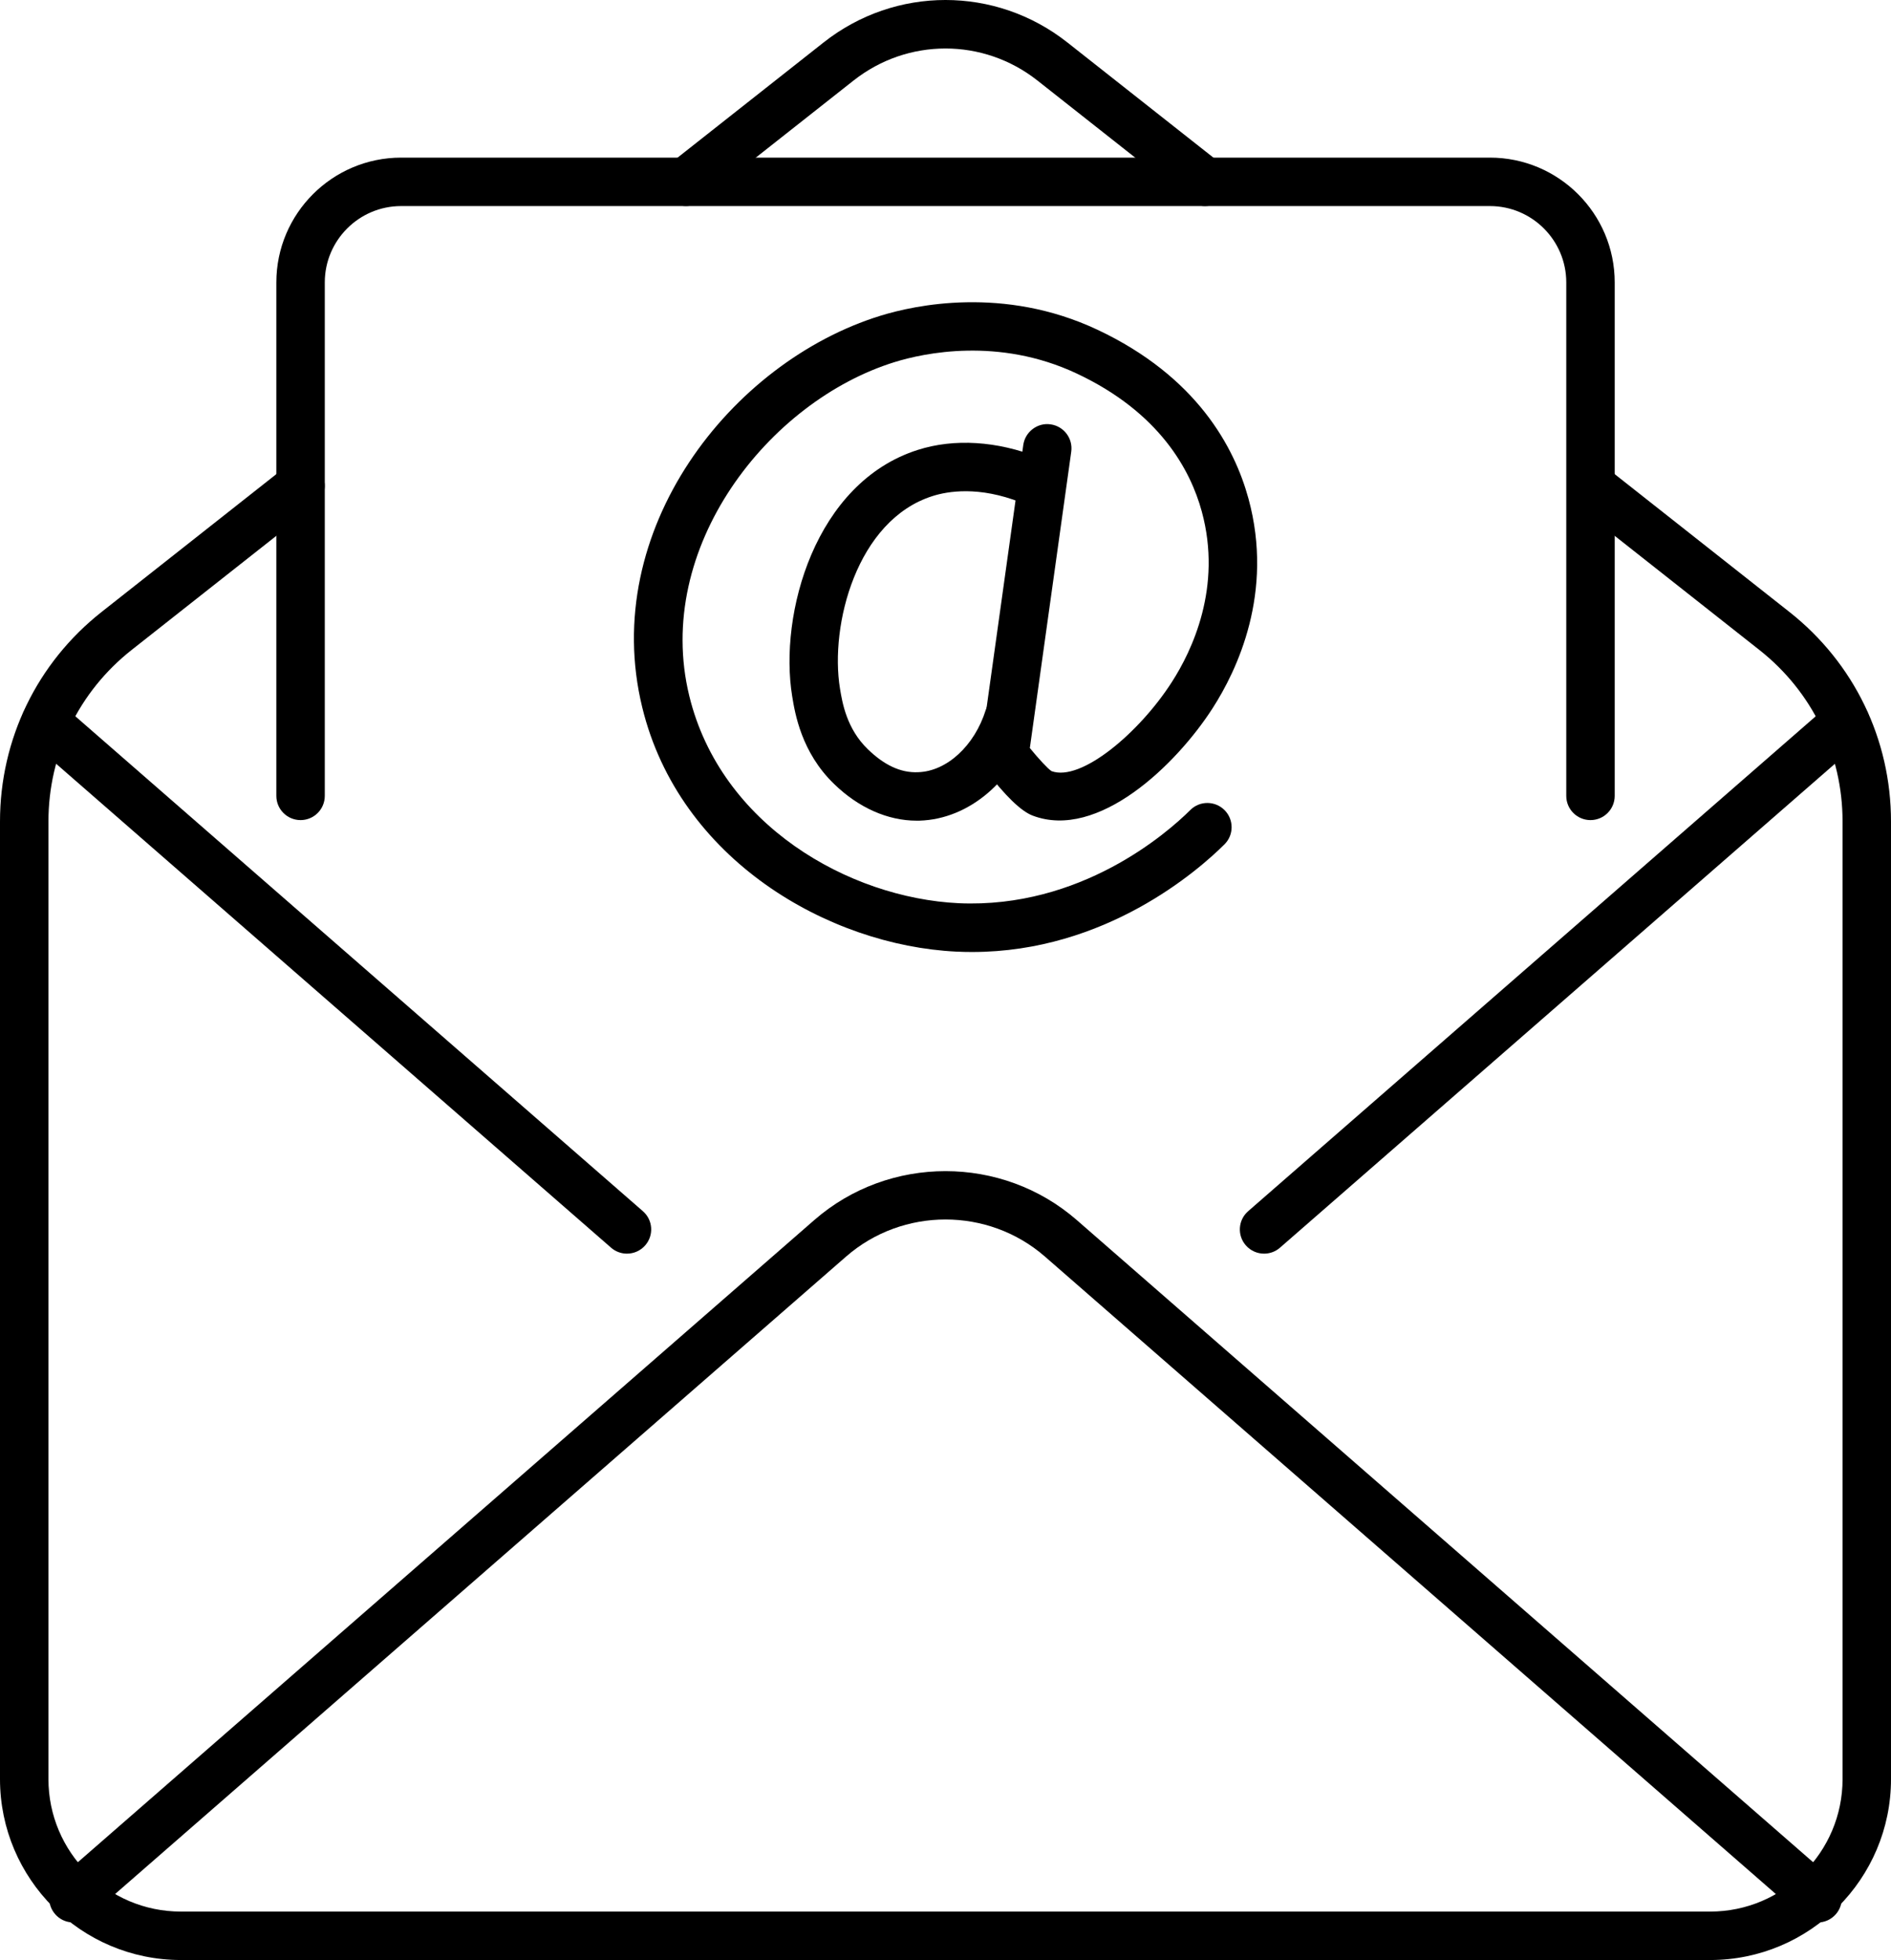
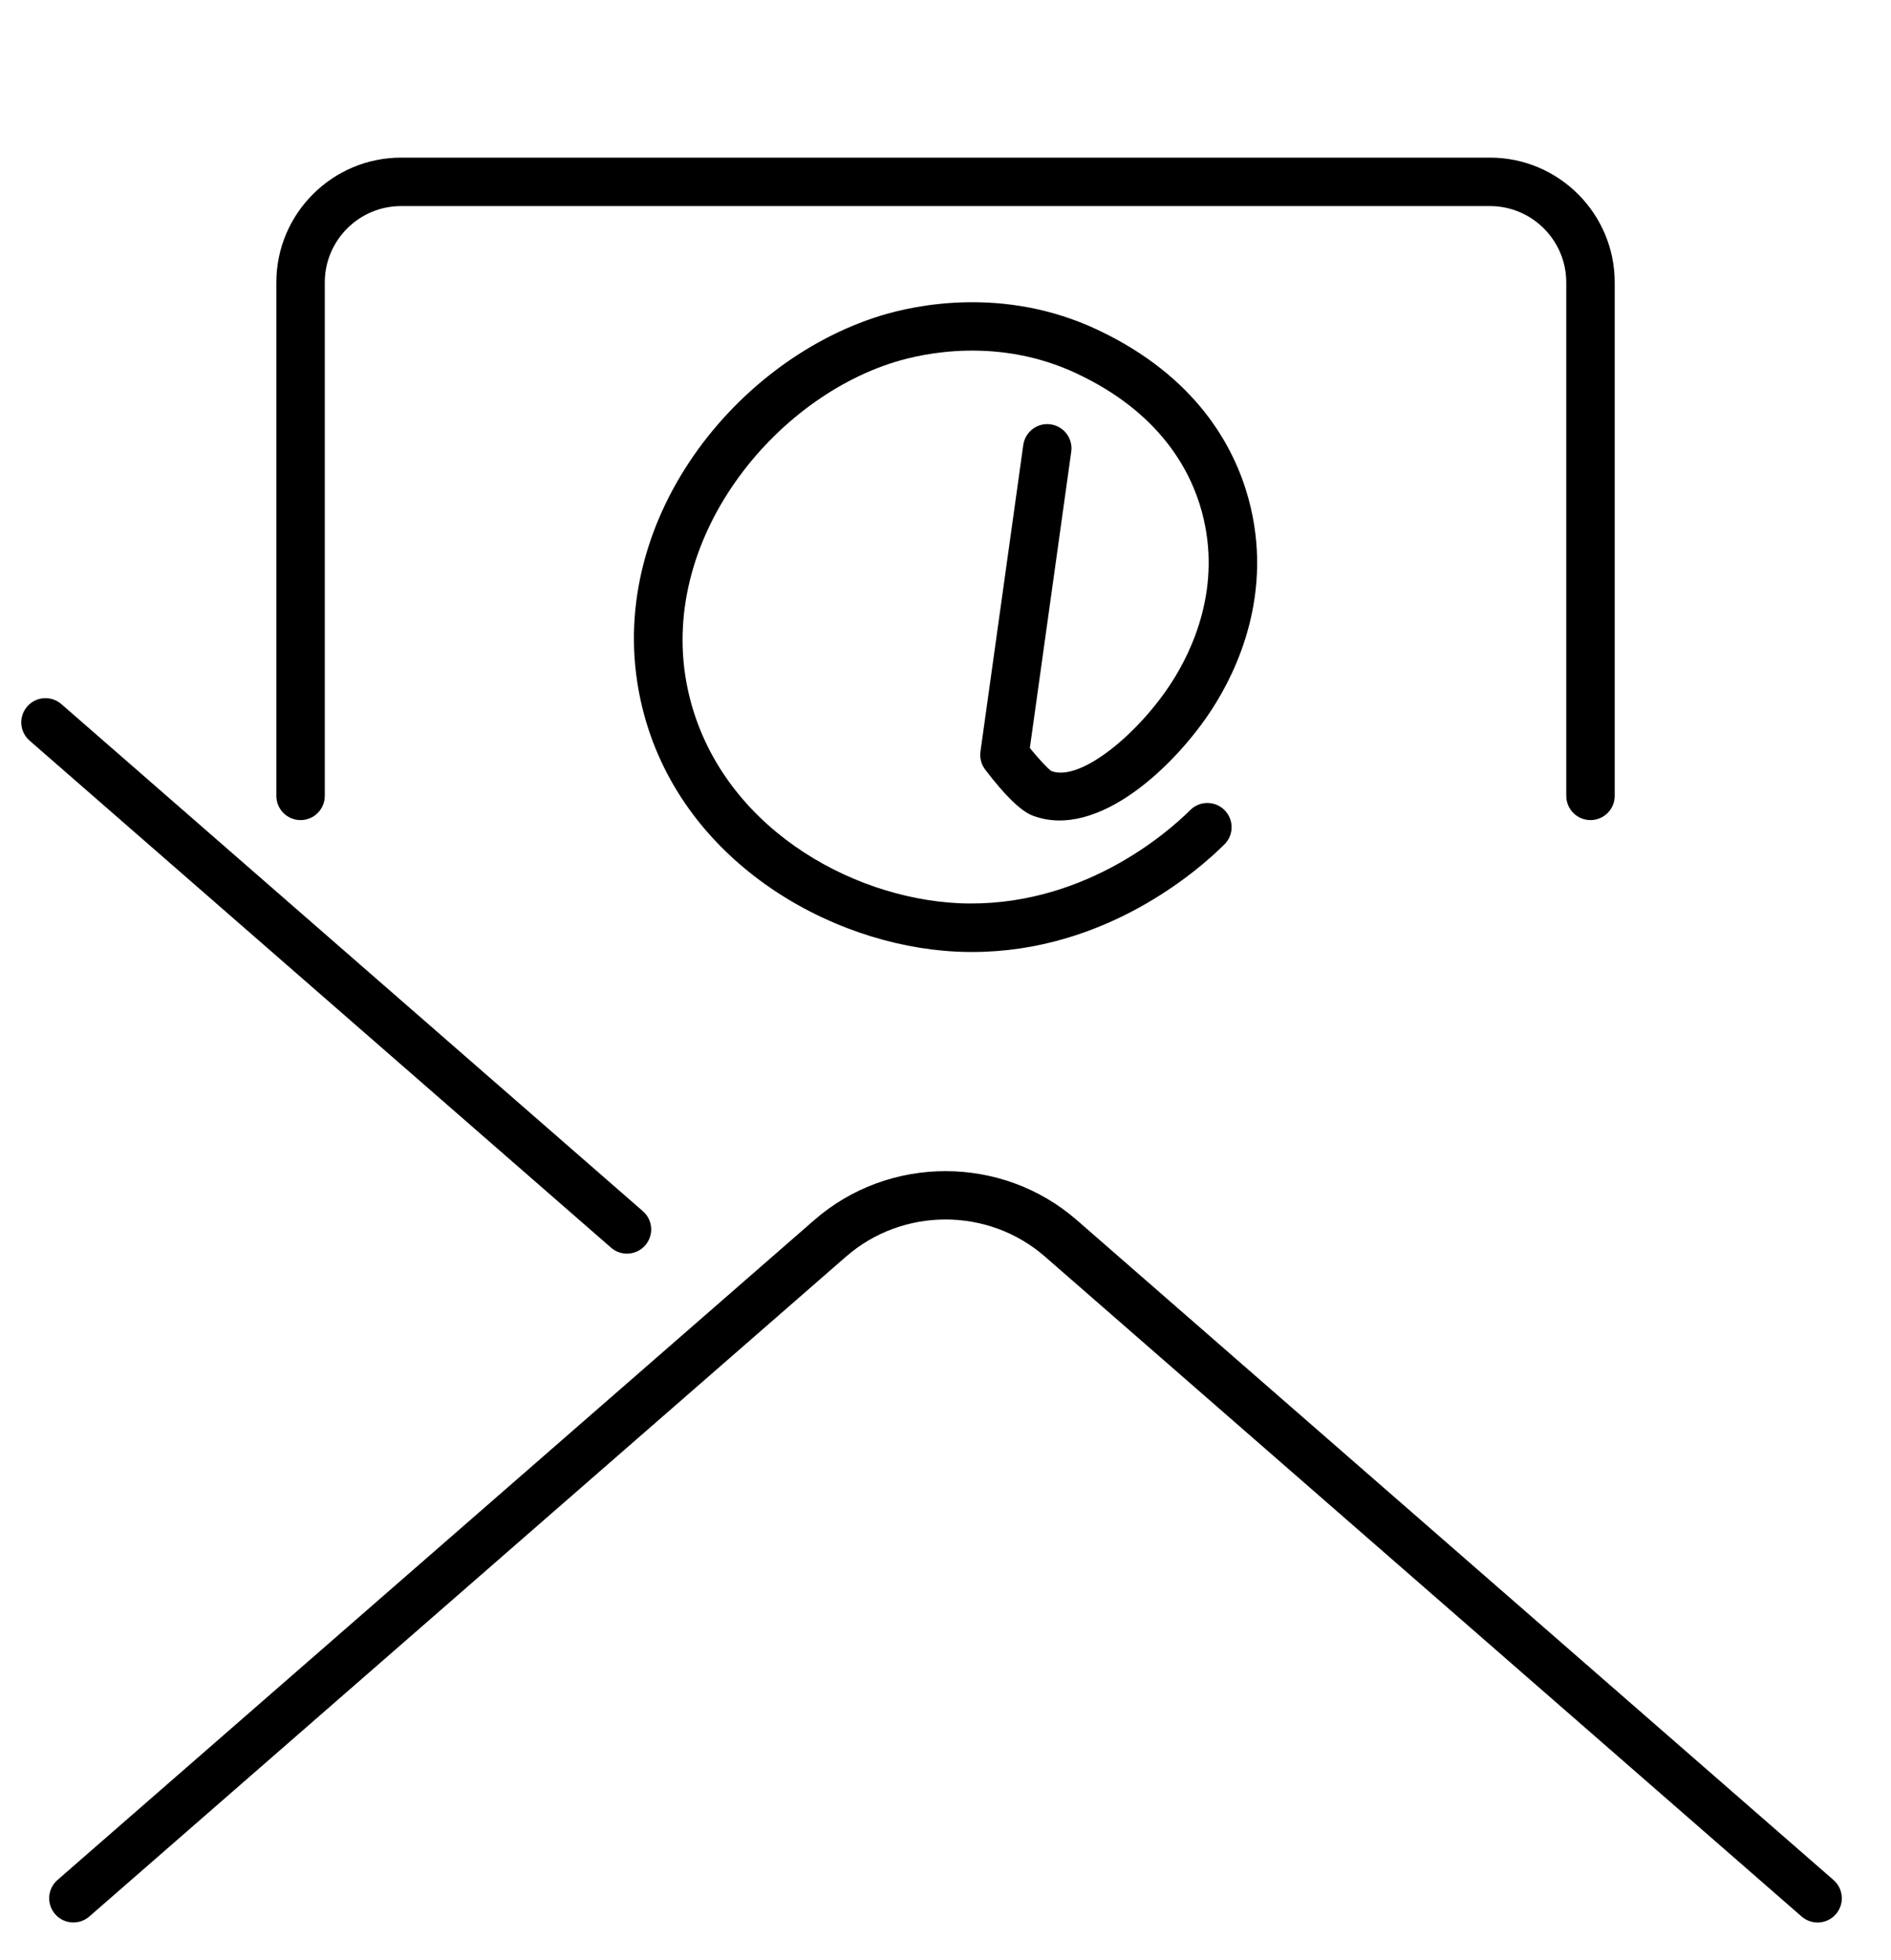
<svg xmlns="http://www.w3.org/2000/svg" id="_ÎÓÈ_1" data-name="—ÎÓÈ_1" viewBox="0 0 2066.66 2141.91">
  <defs>
    <style> .cls-1 { fill: #000; stroke-width: 0px; } </style>
  </defs>
-   <path class="cls-1" d="M1869.02,2141.91H197.69c-109.03,0-197.69-88.69-197.69-197.69V897.81c0-89.95,40.48-173.45,111.1-229.12l201-158.5c11.48-9.05,28.12-7.08,37.17,4.39,9.05,11.48,7.08,28.12-4.39,37.17l-201,158.5c-57.8,45.57-90.94,113.94-90.94,187.56v1046.41c0,79.82,64.93,144.75,144.75,144.75h1671.33c79.77,0,144.7-64.93,144.7-144.75V897.81c0-73.62-33.14-141.99-90.94-187.56l-199.35-157.24c-11.48-9.05-13.44-25.69-4.39-37.17,9.1-11.48,25.75-13.42,37.17-4.39l199.35,157.24c70.62,55.68,111.1,139.17,111.1,229.12v1046.41c0,109-88.66,197.69-197.64,197.69Z" />
-   <path class="cls-1" d="M1316.94,225.19c-5.74,0-11.53-1.86-16.39-5.69l-166.83-131.57c-59.14-46.58-141.65-46.58-200.79,0l-166.83,131.57c-11.48,9-28.12,7.08-37.17-4.39-9.05-11.48-7.08-28.12,4.39-37.17l166.83-131.57c78.37-61.83,187.97-61.83,266.35,0l166.83,131.57c11.48,9.05,13.44,25.69,4.39,37.17-5.22,6.62-12.98,10.08-20.78,10.08Z" />
  <g>
    <path class="cls-1" d="M685.2,1369.99c-6.2,0-12.36-2.15-17.37-6.51L32.36,809.38c-11.06-9.62-12.2-26.34-2.58-37.35,9.56-11.04,26.31-12.15,37.33-2.56l635.47,554.09c11.06,9.62,12.2,26.34,2.58,37.35-5.22,6-12.56,9.07-19.96,9.07Z" />
-     <path class="cls-1" d="M1381.51,1369.99c-7.39,0-14.73-3.08-19.96-9.07-9.62-11.01-8.48-27.74,2.58-37.35l635.47-554.09c10.96-9.59,27.71-8.48,37.33,2.56,9.62,11.01,8.48,27.74-2.58,37.35l-635.47,554.09c-5.01,4.37-11.17,6.51-17.37,6.51Z" />
  </g>
  <path class="cls-1" d="M1986.43,2100.91c-6.2,0-12.36-2.15-17.42-6.51l-827.06-721.26c-61.93-53.97-155.3-53.97-217.23,0L97.61,2094.37c-11.01,9.56-27.76,8.45-37.33-2.56-9.62-11.01-8.48-27.74,2.53-37.35l827.16-721.23c81.73-71.24,205.03-71.19,286.77,0l827.11,721.26c11.01,9.62,12.15,26.34,2.53,37.35-5.22,6-12.56,9.07-19.96,9.07Z" />
  <path class="cls-1" d="M1738.23,896.2c-14.63,0-26.47-11.84-26.47-26.47V308.63c0-46.01-37.43-83.44-83.44-83.44H438.4c-46.01,0-83.44,37.43-83.44,83.44v561.1c0,14.63-11.84,26.47-26.47,26.47s-26.47-11.84-26.47-26.47V308.63c0-75.19,61.16-136.38,136.38-136.38h1189.92c75.22,0,136.38,61.18,136.38,136.38v561.1c0,14.63-11.84,26.47-26.47,26.47Z" />
  <g>
    <path class="cls-1" d="M1062.49,1040.34c-5.69,0-11.48-.13-17.32-.41-139.89-6.77-302.79-100.63-343.27-266.94-47.15-193.4,96.62-377.44,260.5-428,37.07-11.45,134.47-32.75,236.67,15.2,109.03,51.23,150.08,128.73,165.38,184.72,28.07,102.83-12.56,187.77-39.34,229.25-39.76,61.8-125.16,144.24-196.5,117.15-12.67-4.76-30.14-21.69-51.9-50.3-4.29-5.61-6.15-12.69-5.17-19.7l46.79-335.03c2.02-14.48,15.66-24.69,29.88-22.54,14.48,2.02,24.56,15.41,22.54,29.88l-45.24,323.83c9.72,11.92,19.75,22.72,23.68,25.23,31.95,11.86,95.59-41.41,131.42-97.19,21.97-34.09,55.47-103.63,32.78-186.63-12.36-45.26-46.06-108.13-136.74-150.72-85.56-40.19-167.45-22.15-198.62-12.54-137.98,42.55-264.17,202.86-224.73,364.88,34.38,141.06,174.17,220.75,294.47,226.56,133.17,5.92,227.47-76.33,253.11-101.84,10.34-10.34,27.09-10.24,37.43.1,10.29,10.37,10.29,27.12-.1,37.43-28.43,28.28-129.97,117.61-275.7,117.61Z" />
-     <path class="cls-1" d="M1001.74,896.82c-31.54,0-63.48-14.14-90.16-40.09-35.83-34.53-42.81-77.47-45.8-95.8-14.68-89.95,24.87-233.57,137.31-269.29,39.81-12.69,86.65-9.77,132.09,8.22,13.6,5.38,20.27,20.73,14.89,34.33-5.32,13.62-20.68,20.27-34.33,14.89-46.06-18.17-80.23-12.2-96.57-6.98-82.92,26.31-112.44,141.06-101.17,210.31,2.53,15.33,7.19,43.89,30.4,66.3,17.27,16.8,35.41,26.06,54.95,25.15,31.38-.93,61.78-28.92,73.98-68.06,4.39-13.93,18.97-21.82,33.19-17.37,13.91,4.34,21.71,19.18,17.37,33.14-19.13,61.31-68.55,103.6-122.94,105.23-1.03.03-2.12.03-3.21.03Z" />
  </g>
</svg>